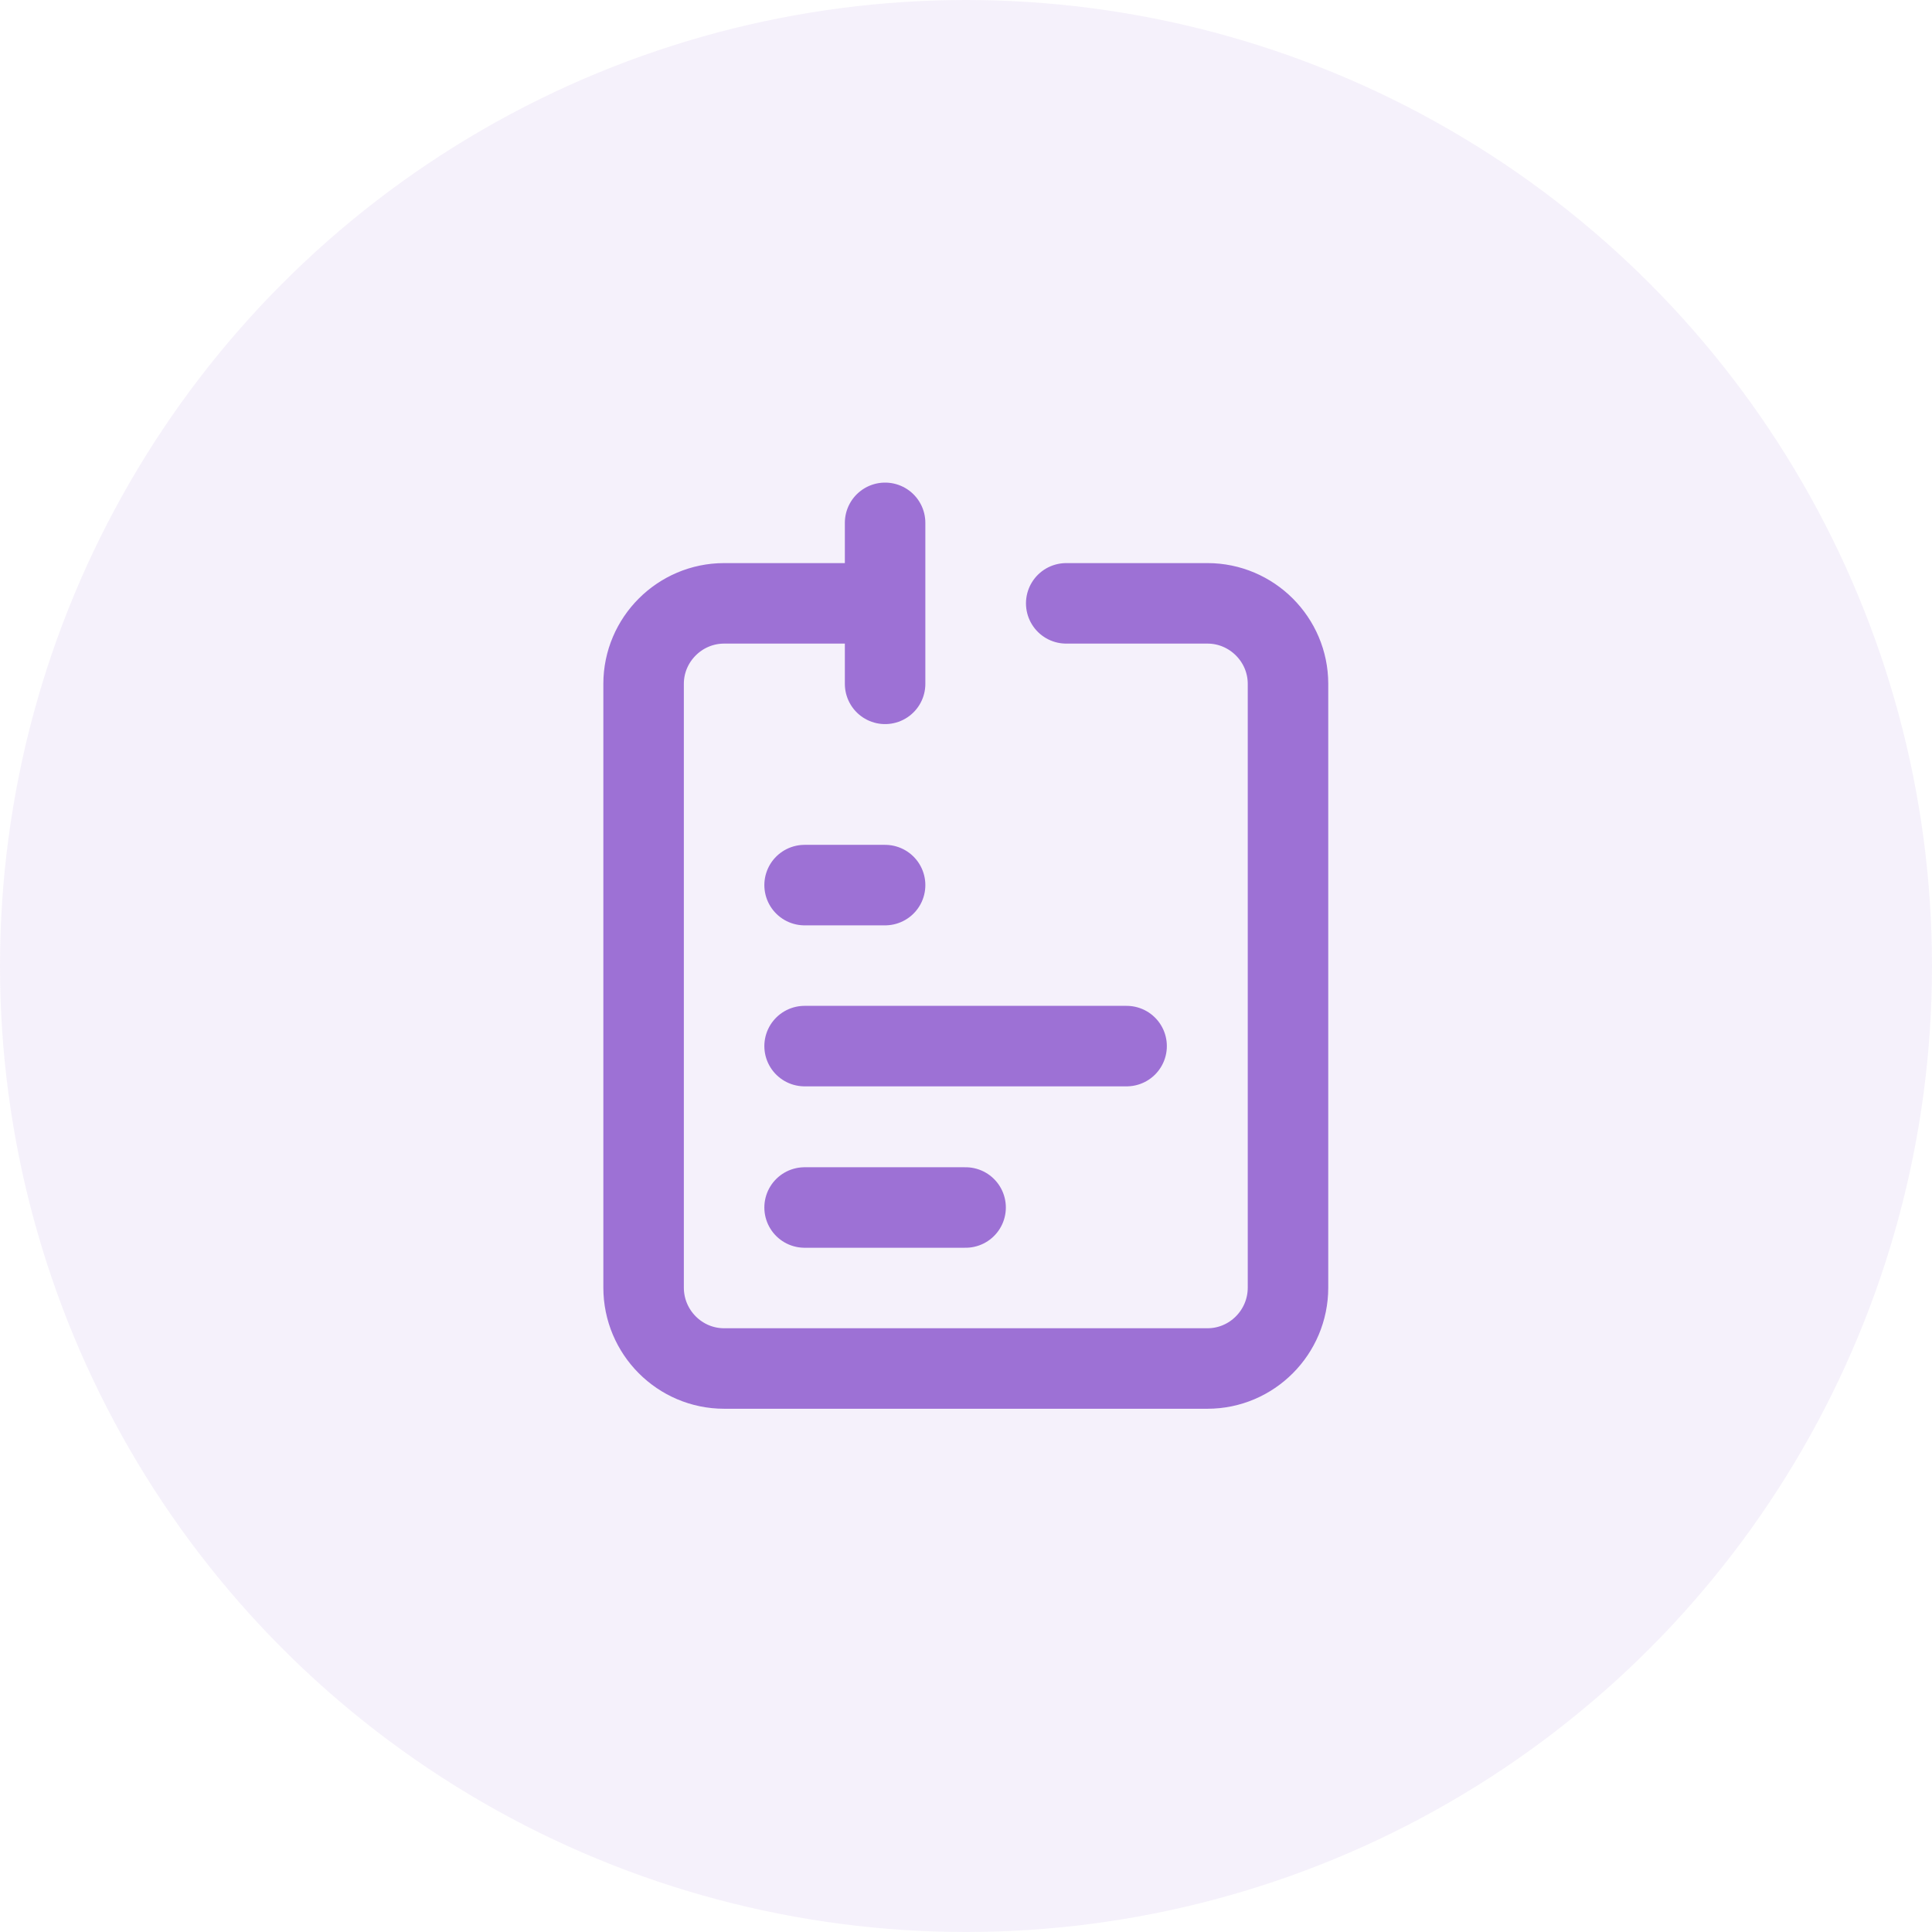
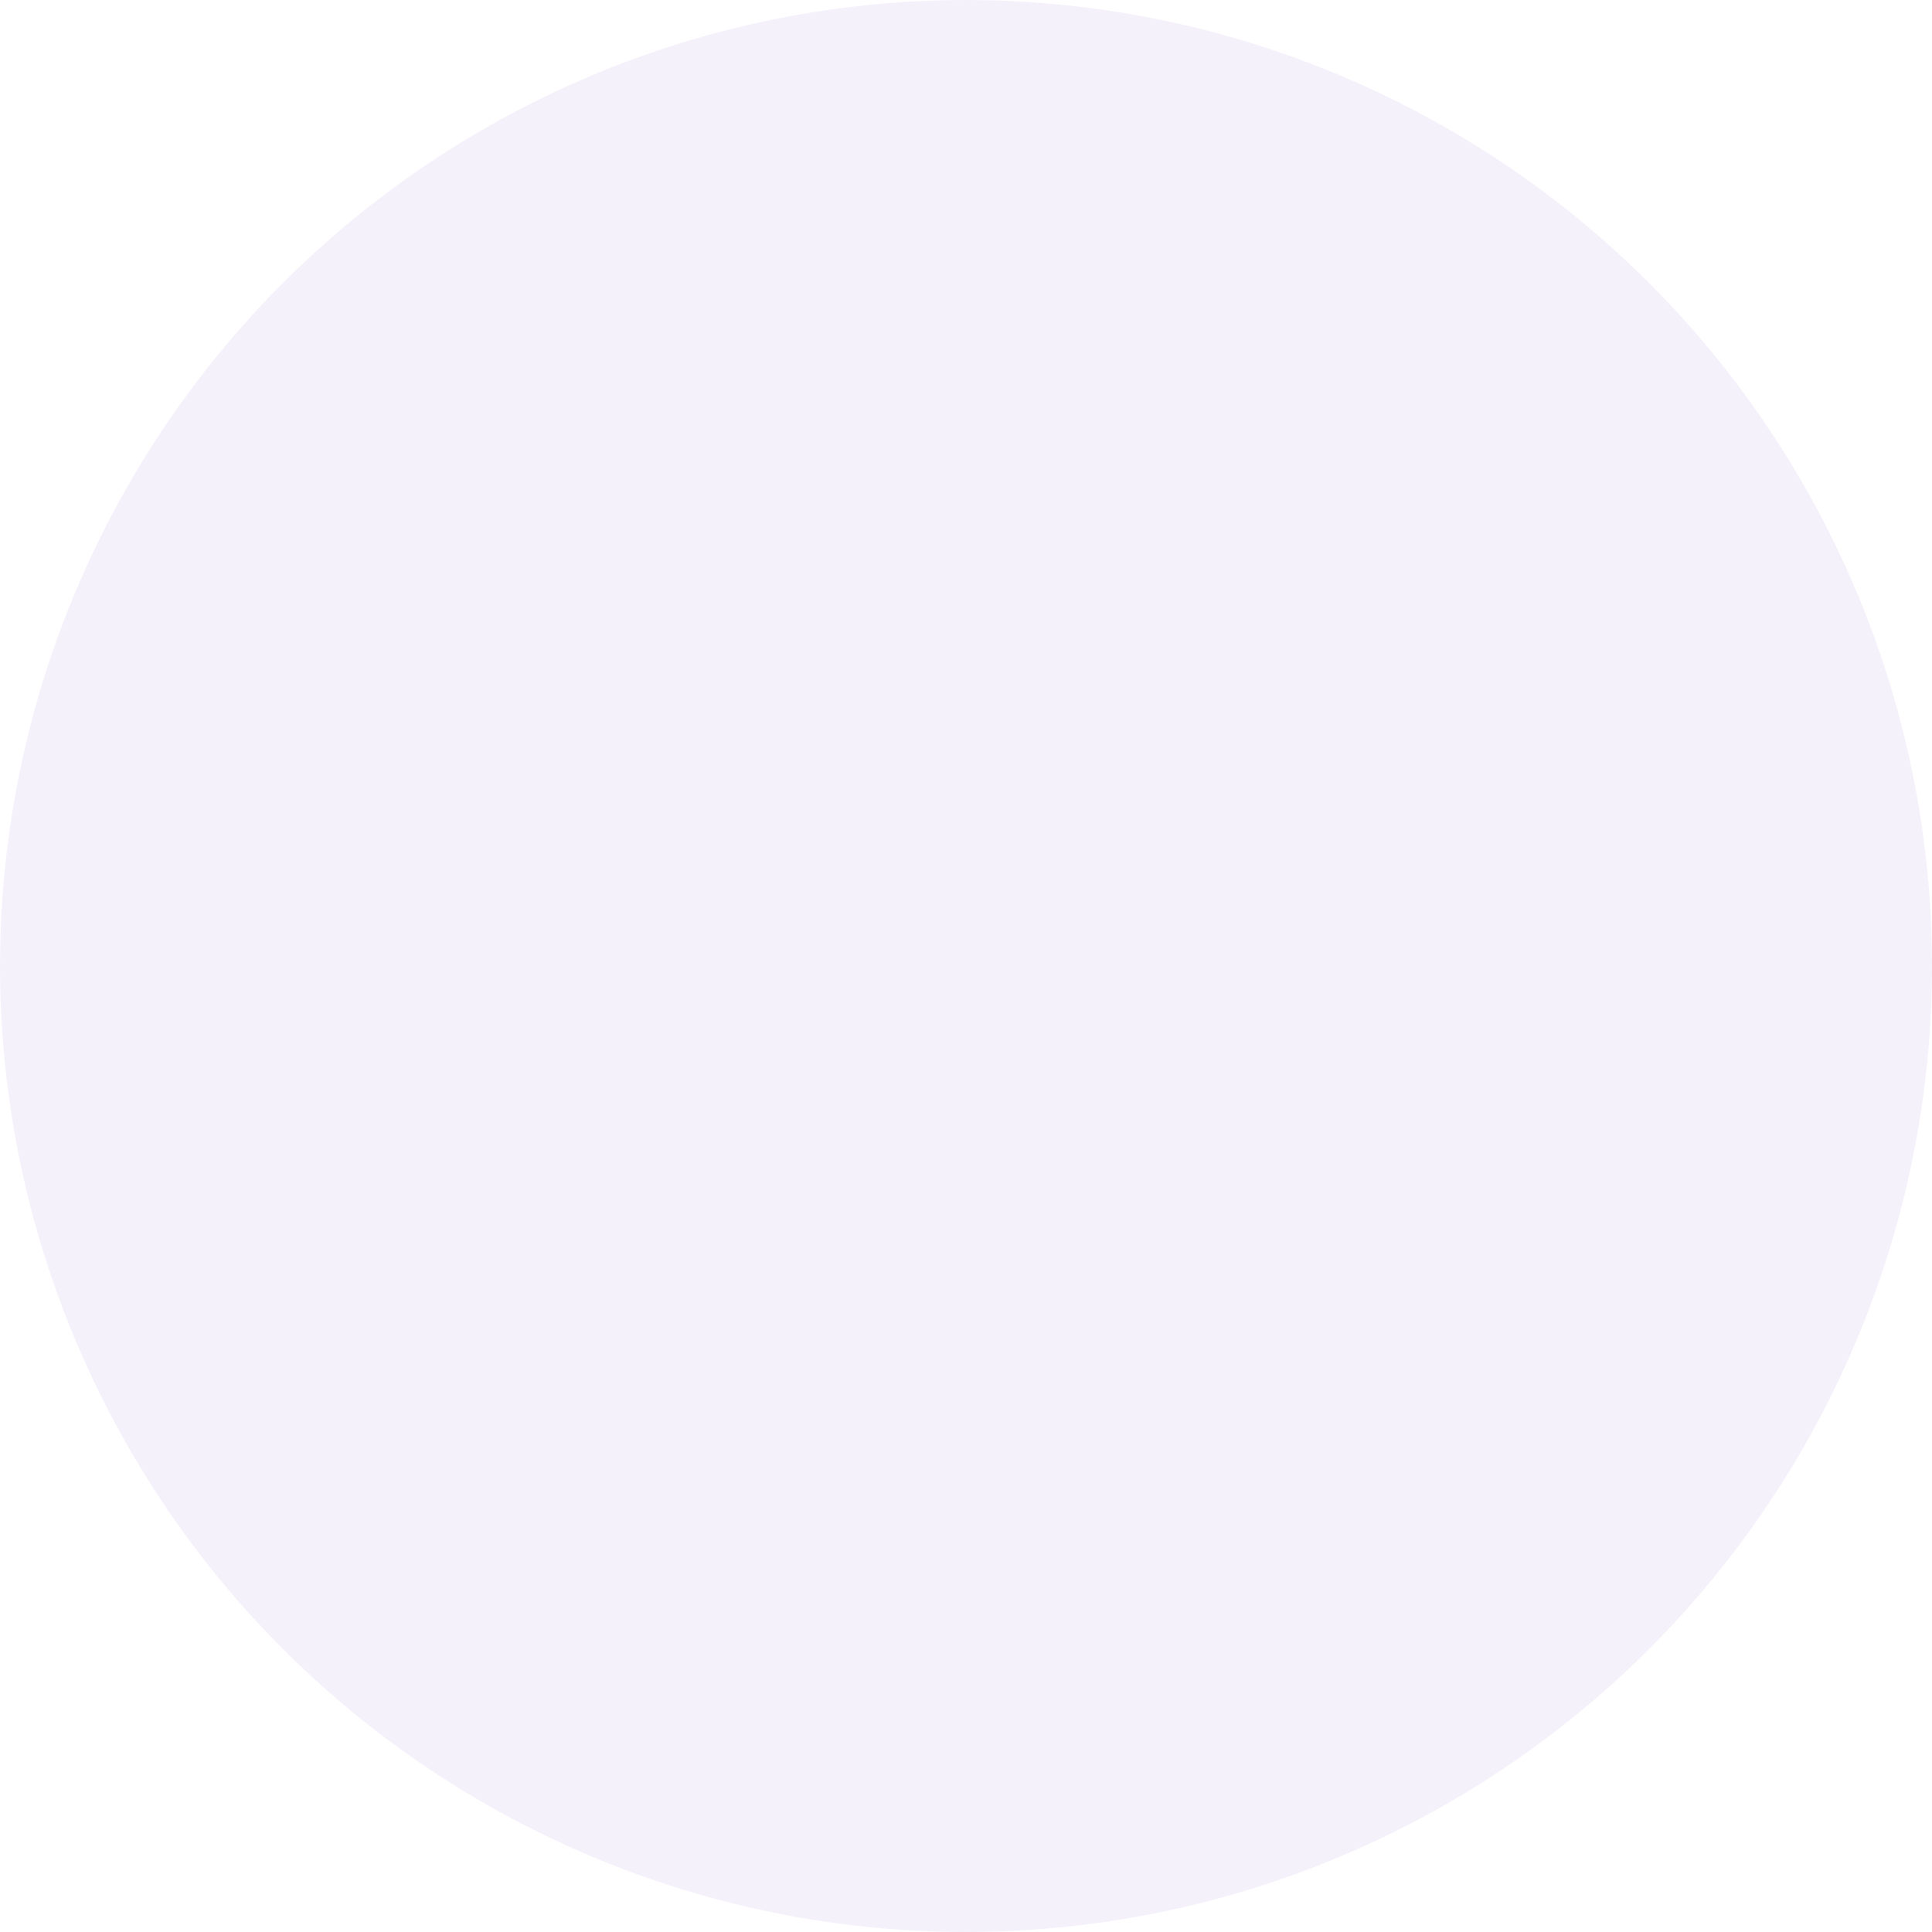
<svg xmlns="http://www.w3.org/2000/svg" width="48" height="48" viewBox="0 0 48 48" fill="none">
  <desc>
			Created with Pixso.
	</desc>
  <defs />
  <g opacity="0.1">
    <circle id="Ellipse 68" cx="24" cy="24" r="24" fill="#9D71D5" fill-opacity="1" />
  </g>
-   <path id="Vector" d="M19.99 25.99L27.99 25.99" stroke="#9D71D5" stroke-opacity="1" stroke-width="2" stroke-linejoin="round" stroke-linecap="round" />
-   <path id="Vector" d="M19.99 21.99L21.99 21.99" stroke="#9D71D5" stroke-opacity="1" stroke-width="2" stroke-linejoin="round" stroke-linecap="round" />
-   <path id="Vector" d="M19.99 30L23.99 30" stroke="#9D71D5" stroke-opacity="1" stroke-width="2" stroke-linejoin="round" stroke-linecap="round" />
-   <path id="Vector" d="M21.99 14.99L17.99 14.99C16.89 14.99 15.99 15.89 15.99 16.99L15.99 31.99C15.99 33.1 16.89 34 17.99 34L30 34C31.1 34 32 33.1 32 31.99L32 16.99C32 15.89 31.1 14.99 30 14.99L26.49 14.99M21.99 16.99L21.99 14.99L21.99 12.99" stroke="#9D71D5" stroke-opacity="1" stroke-width="2" stroke-linejoin="round" stroke-linecap="round" />
</svg>